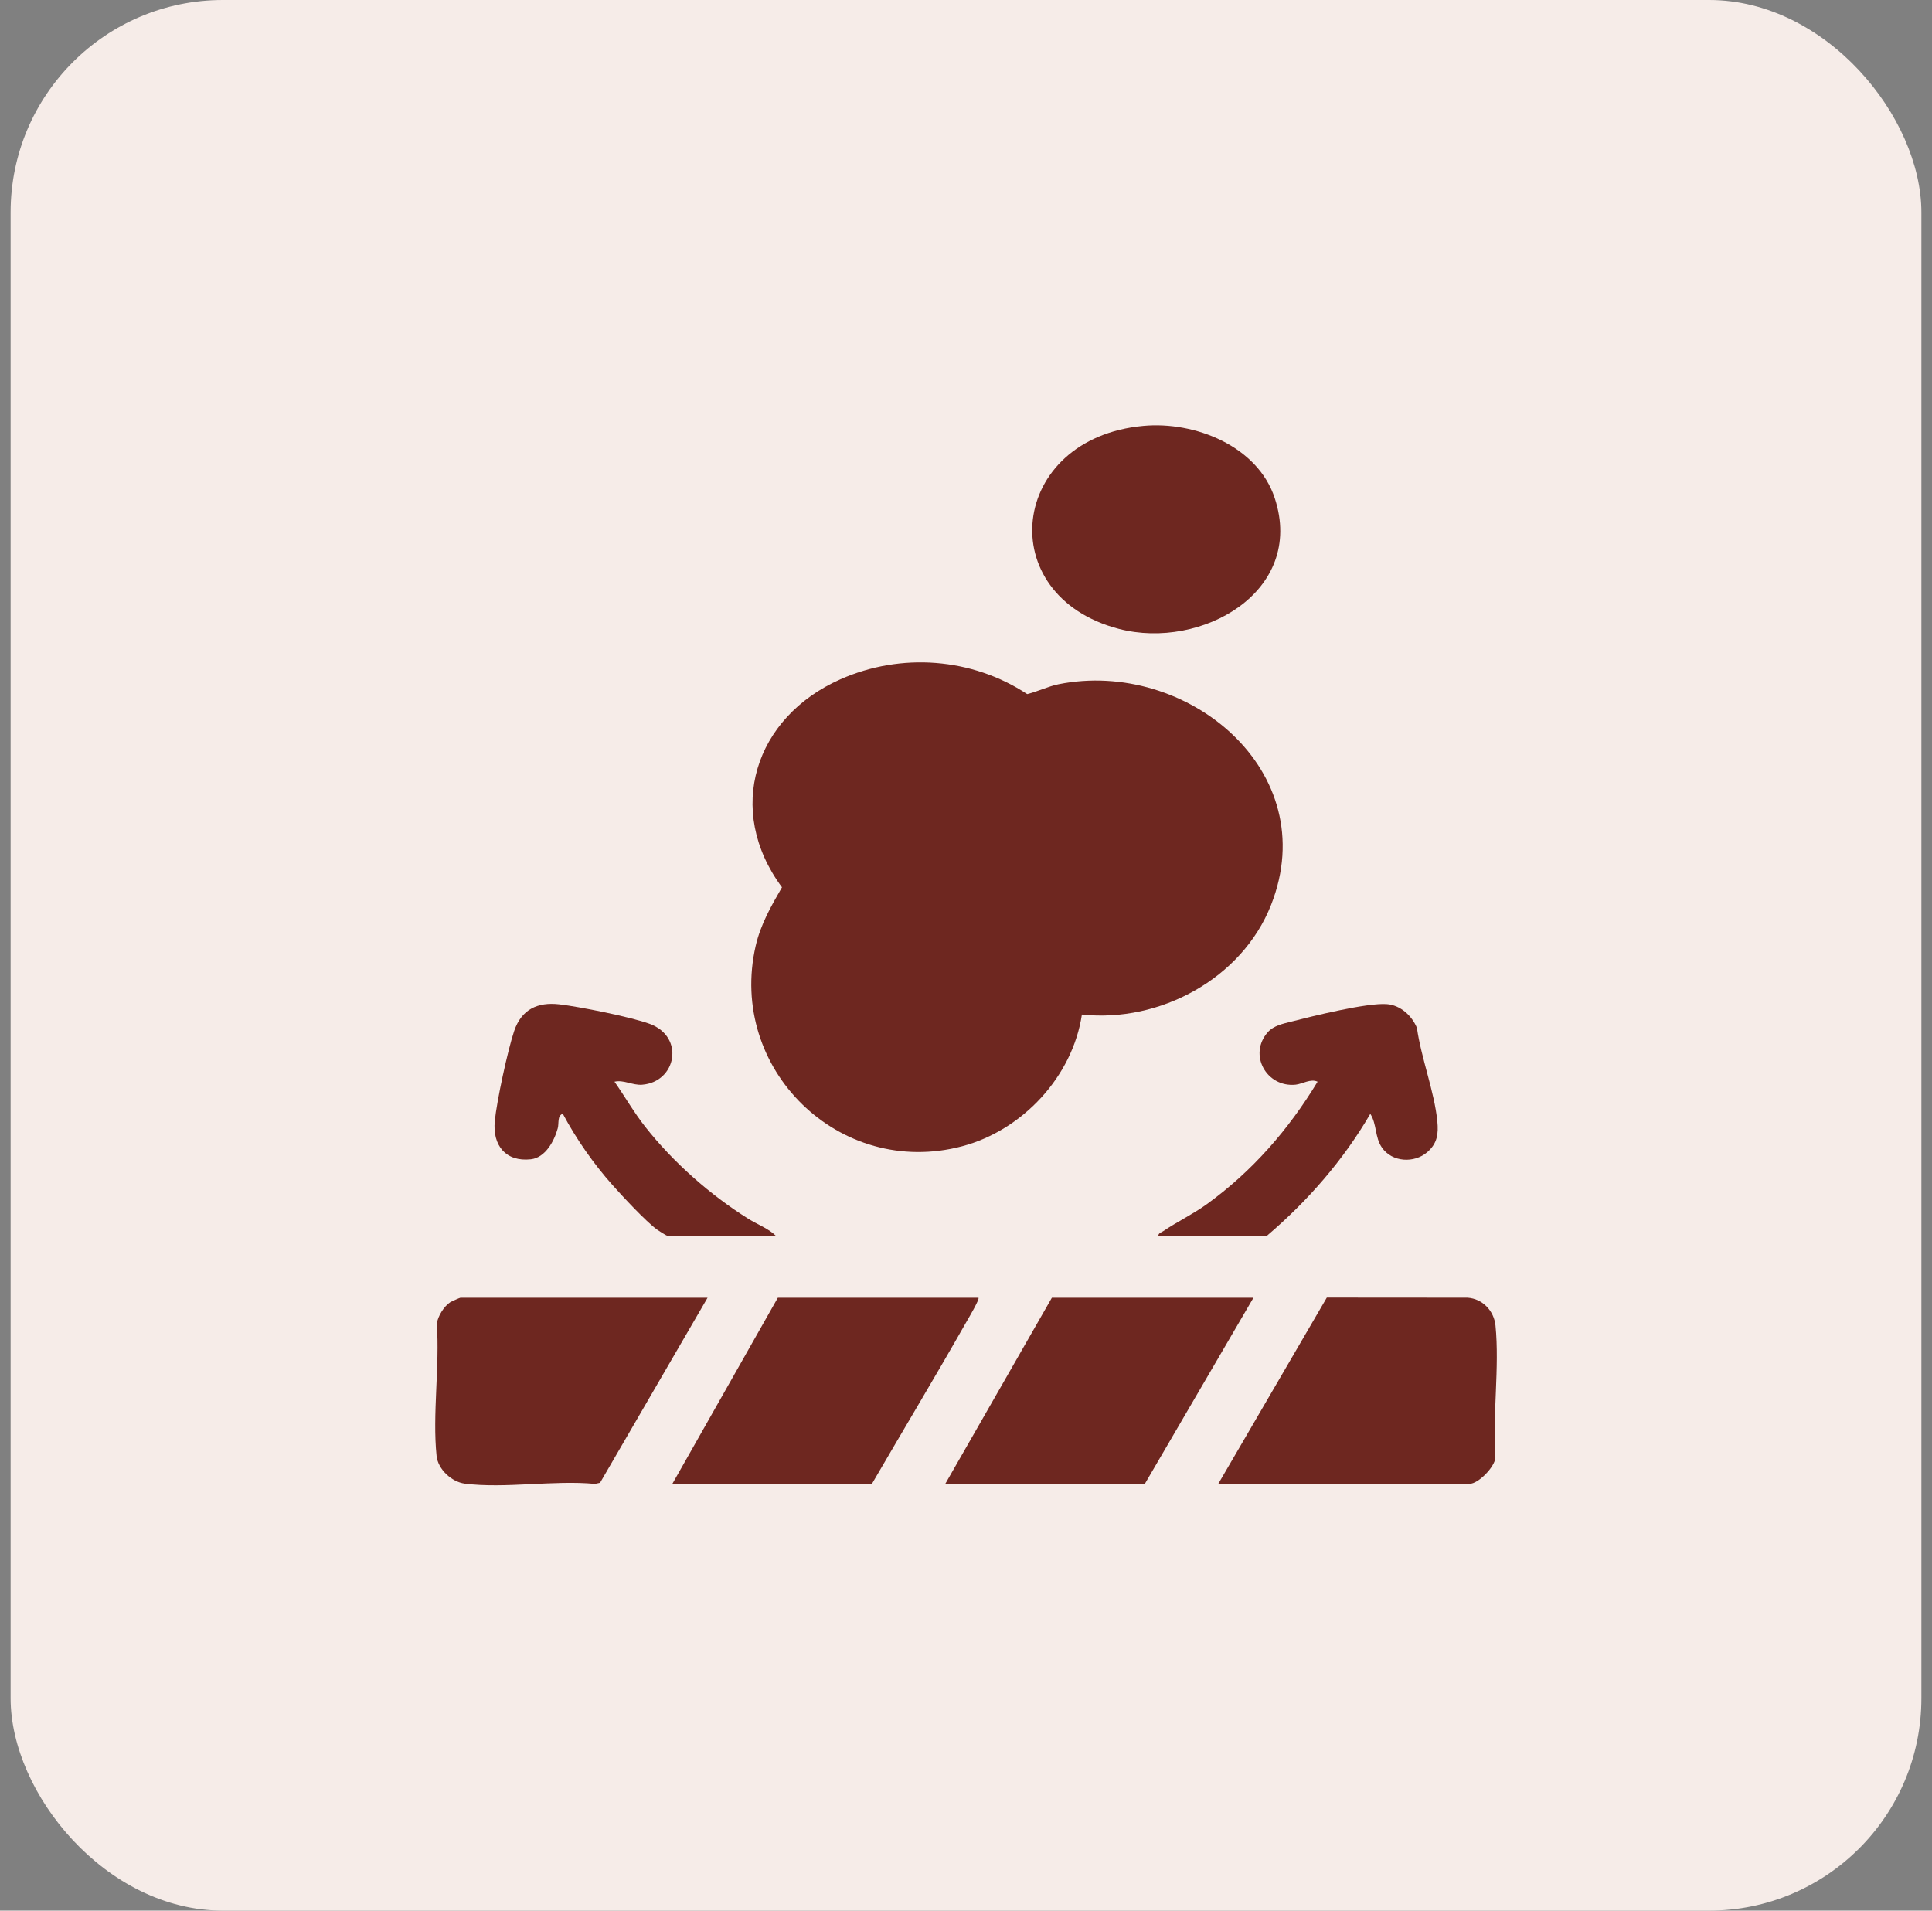
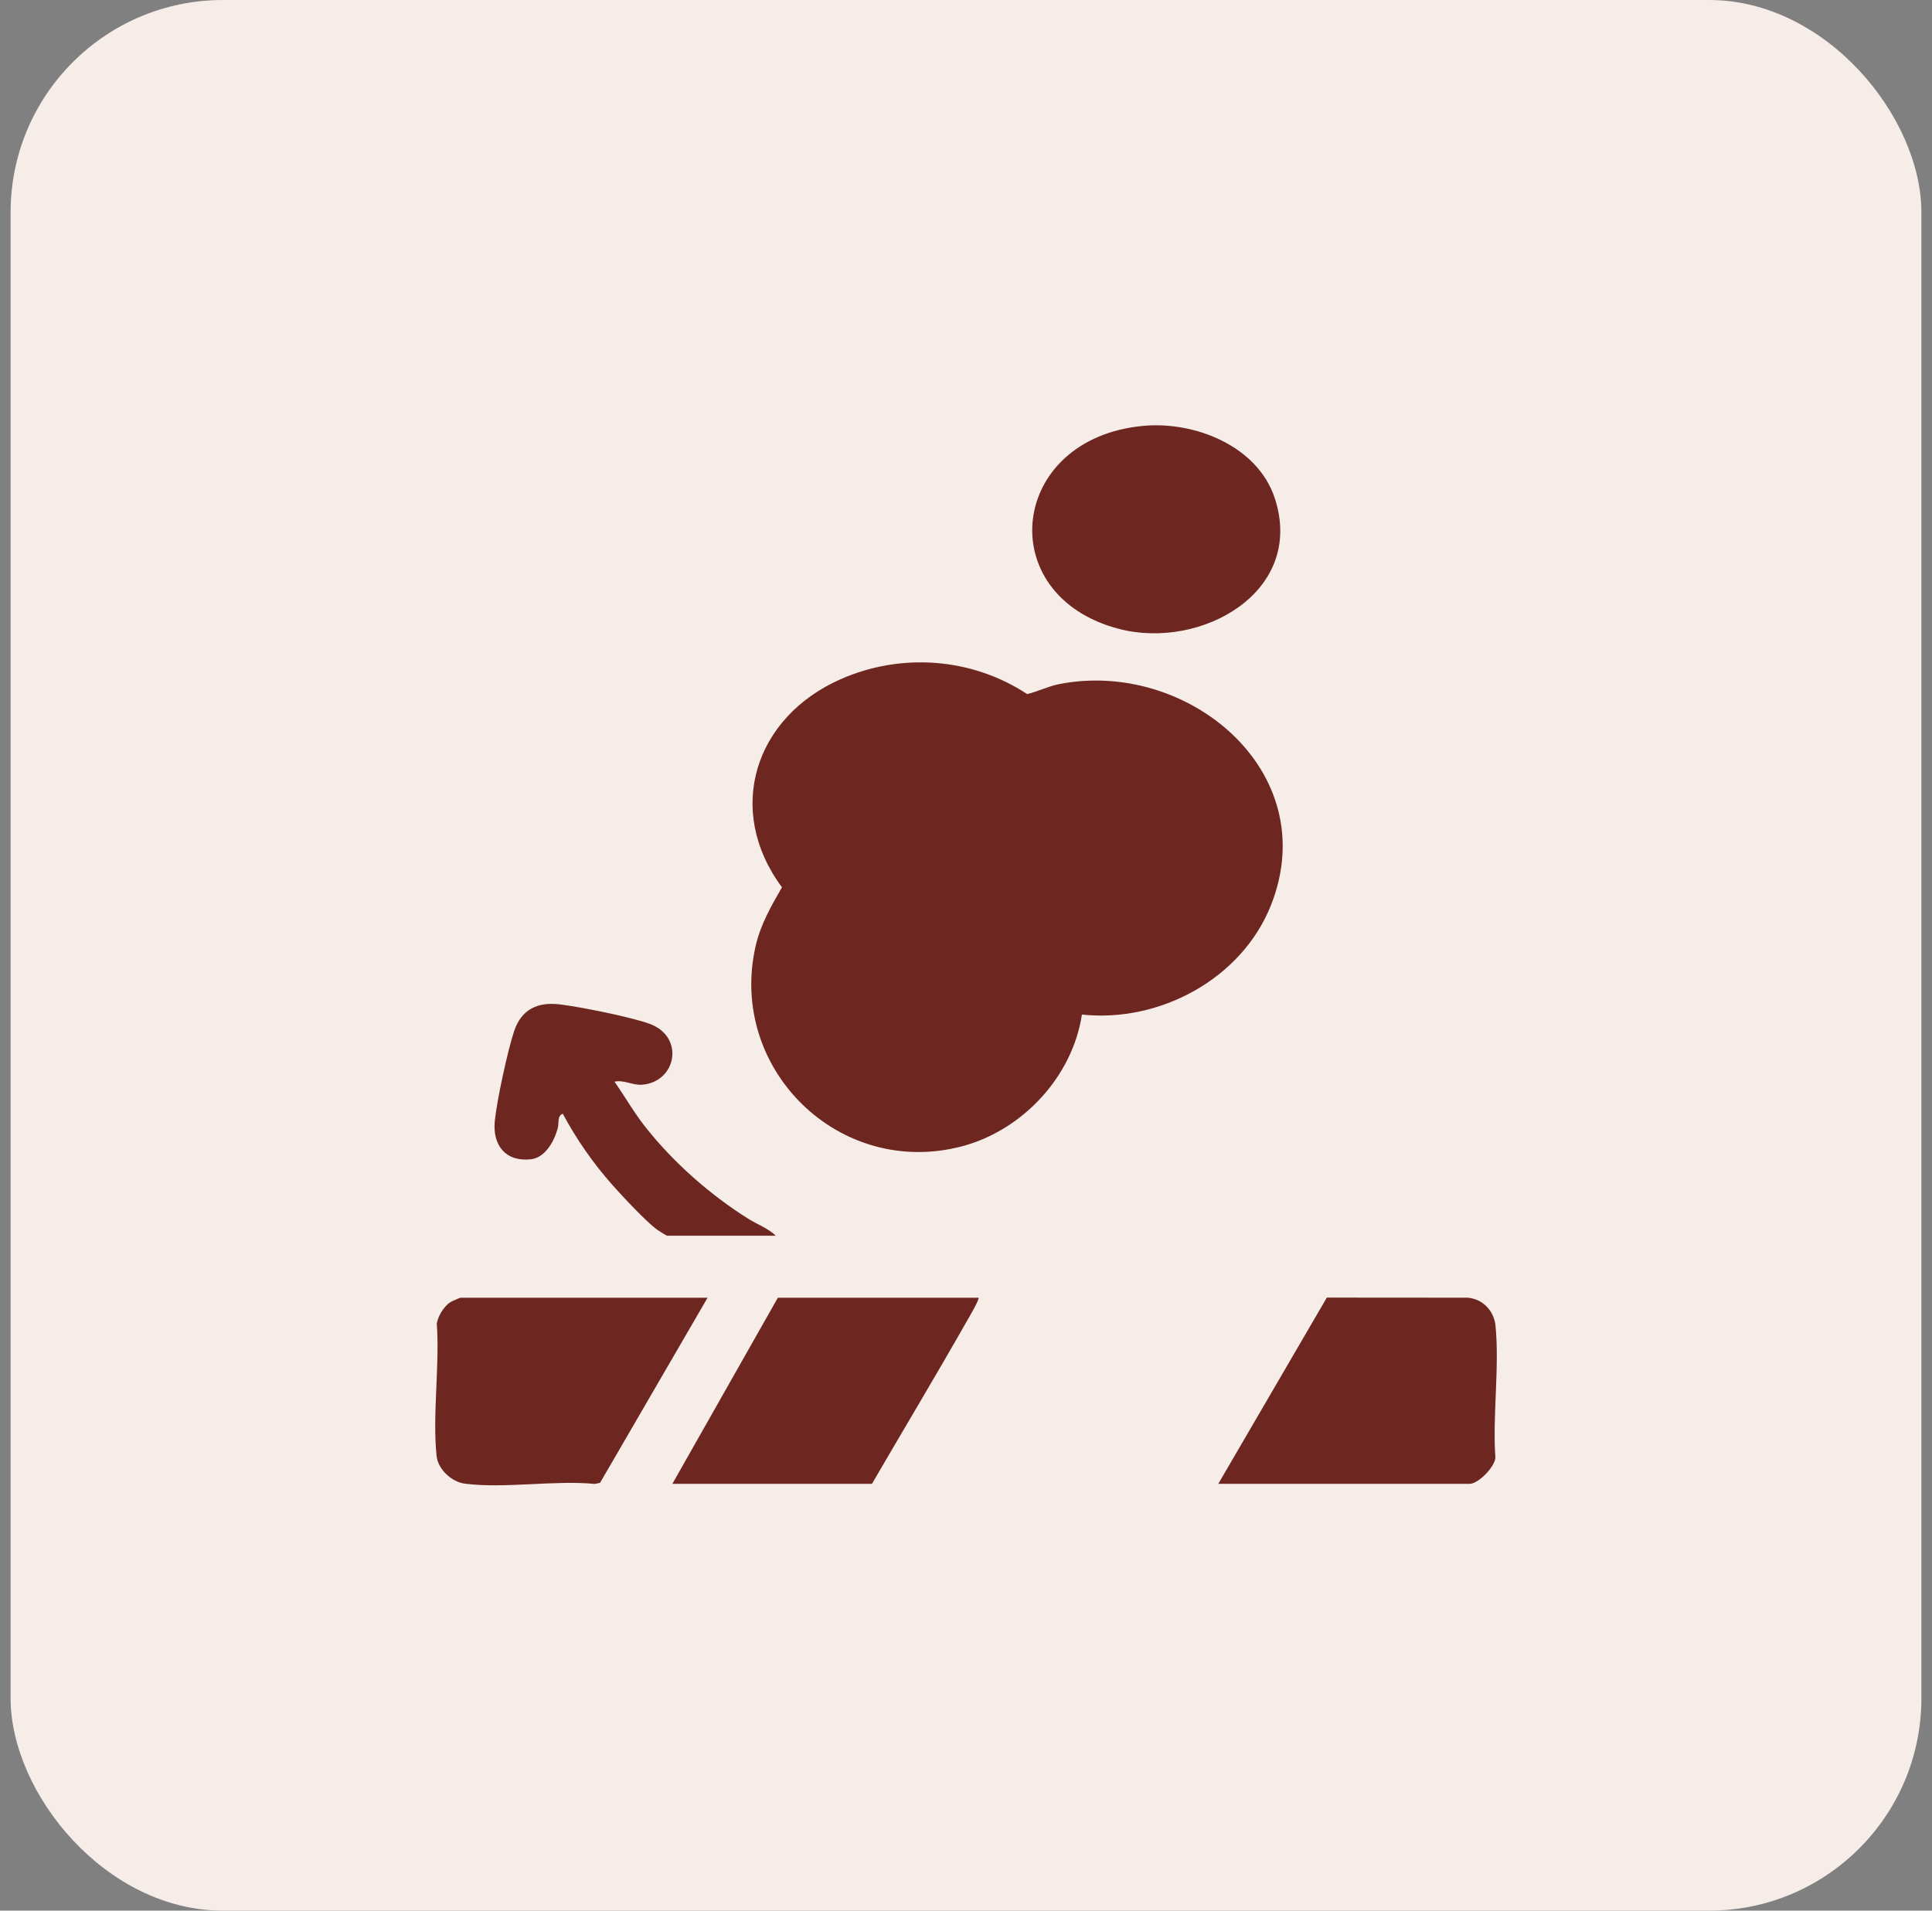
<svg xmlns="http://www.w3.org/2000/svg" fill="none" viewBox="0 0 91 90" height="90" width="91">
  <rect x="0" y="0" width="91" height="90" fill="#808080" stroke="none" />
  <rect fill="#F6ECE8" rx="10" height="90" width="90" x="0.5" />
  <g clip-path="url(#clip0_308_7101)">
    <path fill="#6E2720" d="M50.959 47.79C50.522 50.708 48.164 53.237 45.327 53.992C39.532 55.532 34.264 50.34 35.594 44.553C35.827 43.54 36.322 42.682 36.832 41.797C34.13 38.148 35.547 33.782 39.592 31.995C42.444 30.733 45.779 30.98 48.382 32.695C48.88 32.575 49.359 32.333 49.862 32.23C55.887 31.023 62.359 36.305 59.87 42.625C58.495 46.112 54.614 48.185 50.962 47.79H50.959Z" />
    <path fill="#6E2720" d="M57.385 69.893L62.495 61.123L69.125 61.128C69.835 61.178 70.37 61.748 70.44 62.443C70.635 64.403 70.295 66.678 70.435 68.673C70.392 69.118 69.627 69.895 69.222 69.895H57.387L57.385 69.893Z" />
    <path fill="#6E2720" d="M53.857 20.06C56.269 19.837 59.232 21.003 60.042 23.462C61.495 27.878 56.574 30.63 52.709 29.625C46.697 28.06 47.509 20.642 53.857 20.06Z" />
    <path fill="#6E2720" d="M33.327 61.13L28.264 69.847L28.024 69.9C26.097 69.715 23.764 70.13 21.889 69.887C21.274 69.807 20.629 69.212 20.564 68.582C20.362 66.637 20.717 64.337 20.574 62.355C20.622 62.002 20.914 61.527 21.214 61.337C21.272 61.3 21.662 61.13 21.687 61.13H33.327Z" />
-     <path fill="#6E2720" d="M59.04 61.13L53.927 69.892H44.527L49.545 61.13H59.04Z" />
    <path fill="#6E2720" d="M46.087 61.13C46.155 61.192 45.605 62.12 45.52 62.267C44.067 64.825 42.55 67.35 41.07 69.895H31.67L36.637 61.13H46.085H46.087Z" />
    <path fill="#6E2720" d="M31.428 58.208C31.365 58.195 31.025 57.977 30.94 57.915C30.398 57.513 29.33 56.362 28.848 55.82C27.95 54.81 27.143 53.655 26.508 52.462C26.235 52.56 26.338 52.91 26.27 53.15C26.105 53.75 25.688 54.532 25.003 54.608C23.82 54.737 23.195 53.953 23.305 52.812C23.395 51.87 23.915 49.465 24.218 48.565C24.56 47.55 25.32 47.188 26.353 47.31C27.31 47.422 29.723 47.907 30.598 48.227C32.273 48.843 31.855 50.97 30.245 51.095C29.795 51.13 29.378 50.852 28.943 50.953C29.438 51.657 29.868 52.417 30.405 53.095C31.725 54.763 33.443 56.28 35.245 57.41C35.67 57.675 36.198 57.87 36.54 58.208H31.428Z" />
-     <path fill="#6E2720" d="M54.56 58.208C54.566 58.08 54.706 58.053 54.788 57.995C55.438 57.553 56.173 57.205 56.833 56.73C58.98 55.18 60.693 53.212 62.06 50.953C61.736 50.797 61.353 51.057 61.028 51.093C59.658 51.235 58.776 49.675 59.721 48.615C59.986 48.318 60.425 48.222 60.793 48.13C61.806 47.87 64.403 47.225 65.328 47.3C65.966 47.35 66.503 47.845 66.74 48.42C66.936 49.828 67.566 51.432 67.701 52.818C67.758 53.415 67.701 53.86 67.225 54.273C66.606 54.807 65.568 54.745 65.093 54.06C64.751 53.568 64.856 52.95 64.543 52.468C63.27 54.655 61.593 56.575 59.673 58.212H54.56V58.208Z" />
  </g>
  <defs>
    <clipPath id="clip0_308_7101">
      <rect transform="translate(20.5 20)" fill="white" height="50" width="50" />
    </clipPath>
  </defs>
</svg>